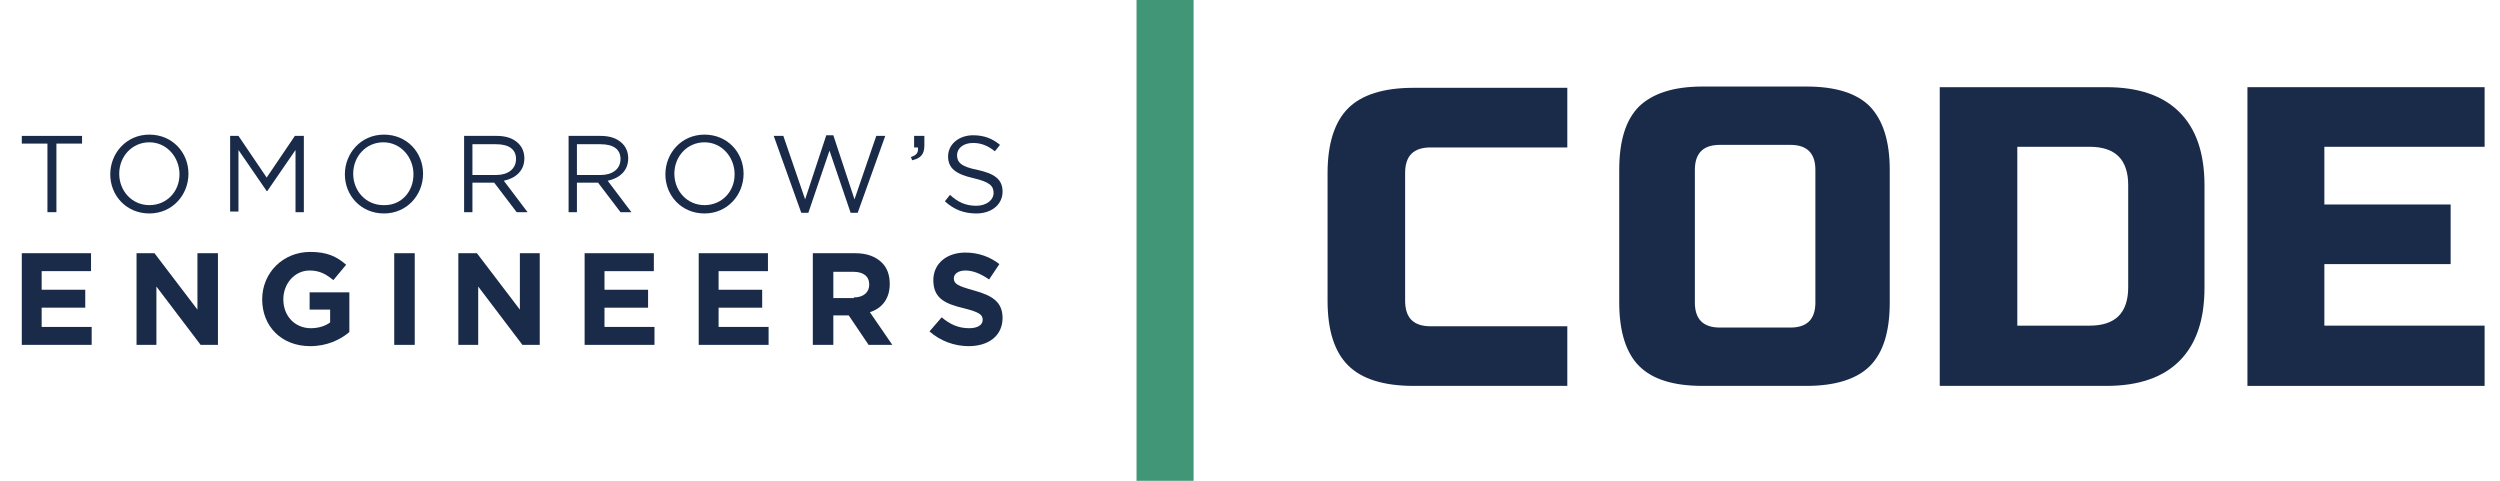
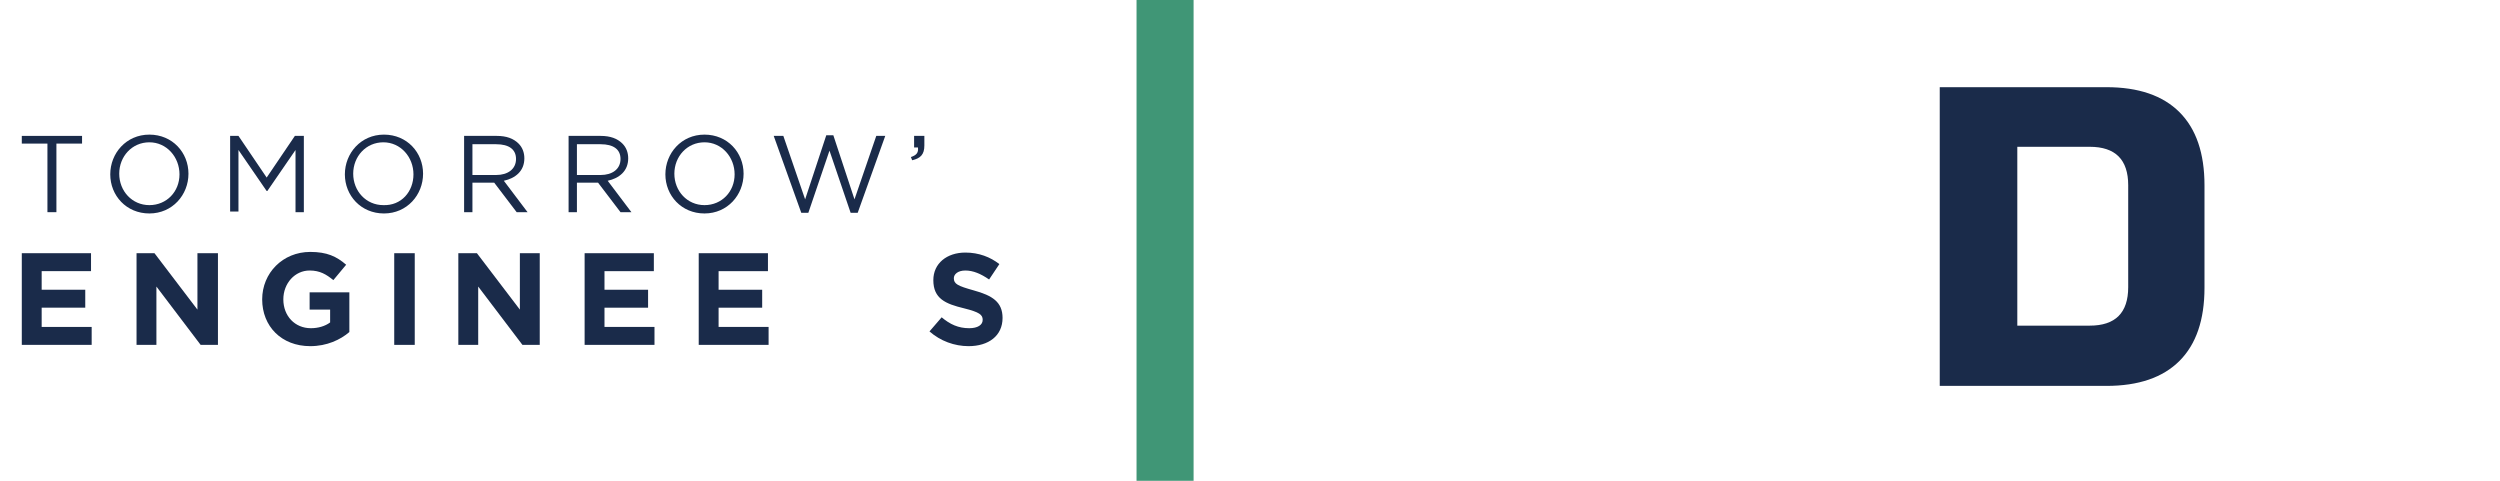
<svg xmlns="http://www.w3.org/2000/svg" version="1.1" id="Layer_1" x="0px" y="0px" width="390px" height="75px" viewBox="0 0 390 75" style="enable-background:new 0 0 390 75;" xml:space="preserve">
  <style type="text/css">
	.st0{fill-rule:evenodd;clip-rule:evenodd;fill:#409676;}
	.st1{fill:#1A2B4A;}
	.st2{fill-rule:evenodd;clip-rule:evenodd;fill:#1A2B4A;}
</style>
  <g>
    <path class="st0" d="M177.3,75h8.9V0h-8.9V75z" />
    <g>
      <g>
        <g>
          <path class="st1" d="M7.4,22.4h-4v-1.2h9.4v1.2h-4v10.7H7.4V22.4z" />
          <path class="st1" d="M17.2,27.2L17.2,27.2c0-3.3,2.5-6.2,6.1-6.2c3.6,0,6.1,2.8,6.1,6.1v0c0,3.3-2.5,6.2-6.1,6.2      S17.2,30.5,17.2,27.2z M28,27.2L28,27.2c0-2.7-2-5-4.7-5s-4.7,2.2-4.7,4.9v0c0,2.7,2,4.9,4.7,4.9S28,29.9,28,27.2z" />
          <path class="st1" d="M35.8,21.2h1.4l4.4,6.5l4.4-6.5h1.4v11.9h-1.3v-9.7l-4.4,6.4h-0.1l-4.4-6.4v9.6h-1.3V21.2z" />
          <path class="st1" d="M53.8,27.2L53.8,27.2c0-3.3,2.5-6.2,6.1-6.2c3.6,0,6.1,2.8,6.1,6.1v0c0,3.3-2.5,6.2-6.1,6.2      S53.8,30.5,53.8,27.2z M64.5,27.2L64.5,27.2c0-2.7-2-5-4.7-5s-4.7,2.2-4.7,4.9v0c0,2.7,2,4.9,4.7,4.9      C62.6,32.1,64.5,29.9,64.5,27.2z" />
          <path class="st1" d="M72.4,21.2h5.1c1.5,0,2.6,0.4,3.4,1.2c0.6,0.6,0.9,1.4,0.9,2.3v0c0,2-1.4,3.1-3.2,3.5l3.7,4.9h-1.7      l-3.5-4.6h-3.4v4.6h-1.3V21.2z M77.4,27.3c1.8,0,3.1-0.9,3.1-2.5v0c0-1.5-1.1-2.3-3.1-2.3h-3.7v4.8H77.4z" />
          <path class="st1" d="M88.6,21.2h5.1c1.5,0,2.6,0.4,3.4,1.2c0.6,0.6,0.9,1.4,0.9,2.3v0c0,2-1.4,3.1-3.2,3.5l3.7,4.9h-1.7      l-3.5-4.6H90v4.6h-1.3V21.2z M93.7,27.3c1.8,0,3.1-0.9,3.1-2.5v0c0-1.5-1.1-2.3-3.1-2.3H90v4.8H93.7z" />
          <path class="st1" d="M103.8,27.2L103.8,27.2c0-3.3,2.5-6.2,6.1-6.2c3.6,0,6.1,2.8,6.1,6.1v0c0,3.3-2.5,6.2-6.1,6.2      C106.3,33.3,103.8,30.5,103.8,27.2z M114.6,27.2L114.6,27.2c0-2.7-2-5-4.7-5c-2.7,0-4.7,2.2-4.7,4.9v0c0,2.7,2,4.9,4.7,4.9      S114.6,29.9,114.6,27.2z" />
          <path class="st1" d="M120.7,21.2h1.5l3.4,9.9l3.3-10h1.1l3.3,10l3.4-9.9h1.4l-4.3,12h-1.1l-3.3-9.7l-3.3,9.7H125L120.7,21.2z" />
          <path class="st1" d="M142.1,24.5c0.9-0.3,1.2-0.7,1.1-1.5h-0.6v-1.8h1.6v1.5c0,1.4-0.6,2-1.9,2.3L142.1,24.5z" />
-           <path class="st1" d="M147.4,31.4l0.8-1c1.2,1.1,2.4,1.7,4.1,1.7c1.6,0,2.7-0.9,2.7-2v0c0-1.1-0.6-1.7-3.1-2.3      c-2.7-0.6-4-1.5-4-3.4v0c0-1.9,1.7-3.3,3.9-3.3c1.7,0,3,0.5,4.2,1.5l-0.8,1c-1.1-0.9-2.2-1.3-3.4-1.3c-1.6,0-2.5,0.9-2.5,1.9v0      c0,1.1,0.6,1.8,3.2,2.3c2.7,0.6,3.9,1.5,3.9,3.4v0c0,2-1.7,3.4-4.1,3.4C150.4,33.3,148.8,32.7,147.4,31.4z" />
        </g>
        <path class="st1" d="M3.4,39.5h10.8v2.8H6.5v2.9h6.8V48H6.5v3h7.8v2.8H3.4V39.5z" />
        <path class="st1" d="M21.2,39.5h2.9l6.7,8.8v-8.8H34v14.3h-2.7l-6.9-9.1v9.1h-3.1V39.5z" />
        <path class="st1" d="M40.9,46.7L40.9,46.7c0-4.1,3.2-7.4,7.5-7.4c2.6,0,4.1,0.7,5.6,2l-2,2.4c-1.1-0.9-2.1-1.5-3.7-1.5     c-2.3,0-4.1,2-4.1,4.5v0c0,2.6,1.8,4.5,4.3,4.5c1.1,0,2.2-0.3,3-0.9v-2h-3.2v-2.7h6.2v6.2C53.1,53,51,54,48.4,54     C43.9,54,40.9,50.9,40.9,46.7z" />
        <path class="st1" d="M61.5,39.5h3.2v14.3h-3.2V39.5z" />
        <path class="st1" d="M71.5,39.5h2.9l6.7,8.8v-8.8h3.1v14.3h-2.7l-6.9-9.1v9.1h-3.1V39.5z" />
        <path class="st1" d="M91.2,39.5H102v2.8h-7.7v2.9h6.8V48h-6.8v3h7.8v2.8H91.2V39.5z" />
        <path class="st1" d="M109,39.5h10.8v2.8h-7.7v2.9h6.8V48h-6.8v3h7.8v2.8H109V39.5z" />
-         <path class="st1" d="M126.8,39.5h6.6c1.8,0,3.2,0.5,4.2,1.5c0.8,0.8,1.2,1.9,1.2,3.3v0c0,2.3-1.2,3.8-3.1,4.4l3.5,5.1h-3.7     l-3.1-4.6H130v4.6h-3.2V39.5z M133.2,46.4c1.5,0,2.4-0.8,2.4-2v0c0-1.3-0.9-2-2.5-2H130v4.1H133.2z" />
      </g>
      <path class="st1" d="M145,51.7l1.9-2.2c1.3,1.1,2.6,1.7,4.3,1.7c1.3,0,2.1-0.5,2.1-1.3v0c0-0.8-0.5-1.2-2.9-1.8    c-2.9-0.7-4.8-1.5-4.8-4.4v0c0-2.6,2.1-4.3,5-4.3c2.1,0,3.9,0.7,5.3,1.8l-1.6,2.4c-1.3-0.9-2.5-1.4-3.7-1.4    c-1.2,0-1.8,0.6-1.8,1.2v0c0,0.9,0.6,1.2,3.1,1.9c2.9,0.8,4.5,1.8,4.5,4.3v0c0,2.8-2.2,4.4-5.3,4.4C148.9,54,146.7,53.2,145,51.7z    " />
    </g>
  </g>
  <path class="st2" d="M332,28.9c0-4-2-6-6-6h-11.3v27.9H326c4,0,6-2,6-6V28.9z M328.6,13.6c5,0,8.8,1.3,11.4,3.9  c2.6,2.6,3.9,6.4,3.9,11.4v16c0,5-1.3,8.8-3.9,11.4c-2.6,2.6-6.4,3.9-11.4,3.9h-26V13.6H328.6z" />
-   <path class="st2" d="M387.6,60.2h-37V13.6h37v9.3h-25v9h19.7v9.3h-19.7v9.6h25V60.2z" />
-   <path class="st2" d="M219.2,32.5v-5.5c0-2.7,1.3-4,4-4h21.3v-9.3h-24c-4.7,0-8.1,1.1-10.2,3.2c-2.1,2.1-3.2,5.5-3.2,10.1v3.5v5v11.4  c0,4.7,1.1,8,3.2,10.1c2.1,2.1,5.5,3.2,10.2,3.2h24v-9.3h-21.3c-2.7,0-4-1.3-4-4V33.4V32.5z" />
-   <path class="st2" d="M283.2,26.5c0-2.6-1.3-3.9-3.9-3.9h-11c-2.6,0-3.9,1.3-3.9,3.9v20.7c0,2.6,1.3,3.9,3.9,3.9h11  c2.6,0,3.9-1.3,3.9-3.9V26.5z M294.8,47.2c0,4.5-1,7.8-3.1,9.9c-2,2-5.3,3.1-9.9,3.1h-16.2c-4.5,0-7.8-1-9.9-3.1  c-2-2-3.1-5.3-3.1-9.9V26.5c0-4.5,1-7.8,3.1-9.9c2.1-2,5.3-3.1,9.9-3.1h16.2c4.5,0,7.8,1,9.9,3.1c2,2.1,3.1,5.3,3.1,9.9V47.2z" />
</svg>